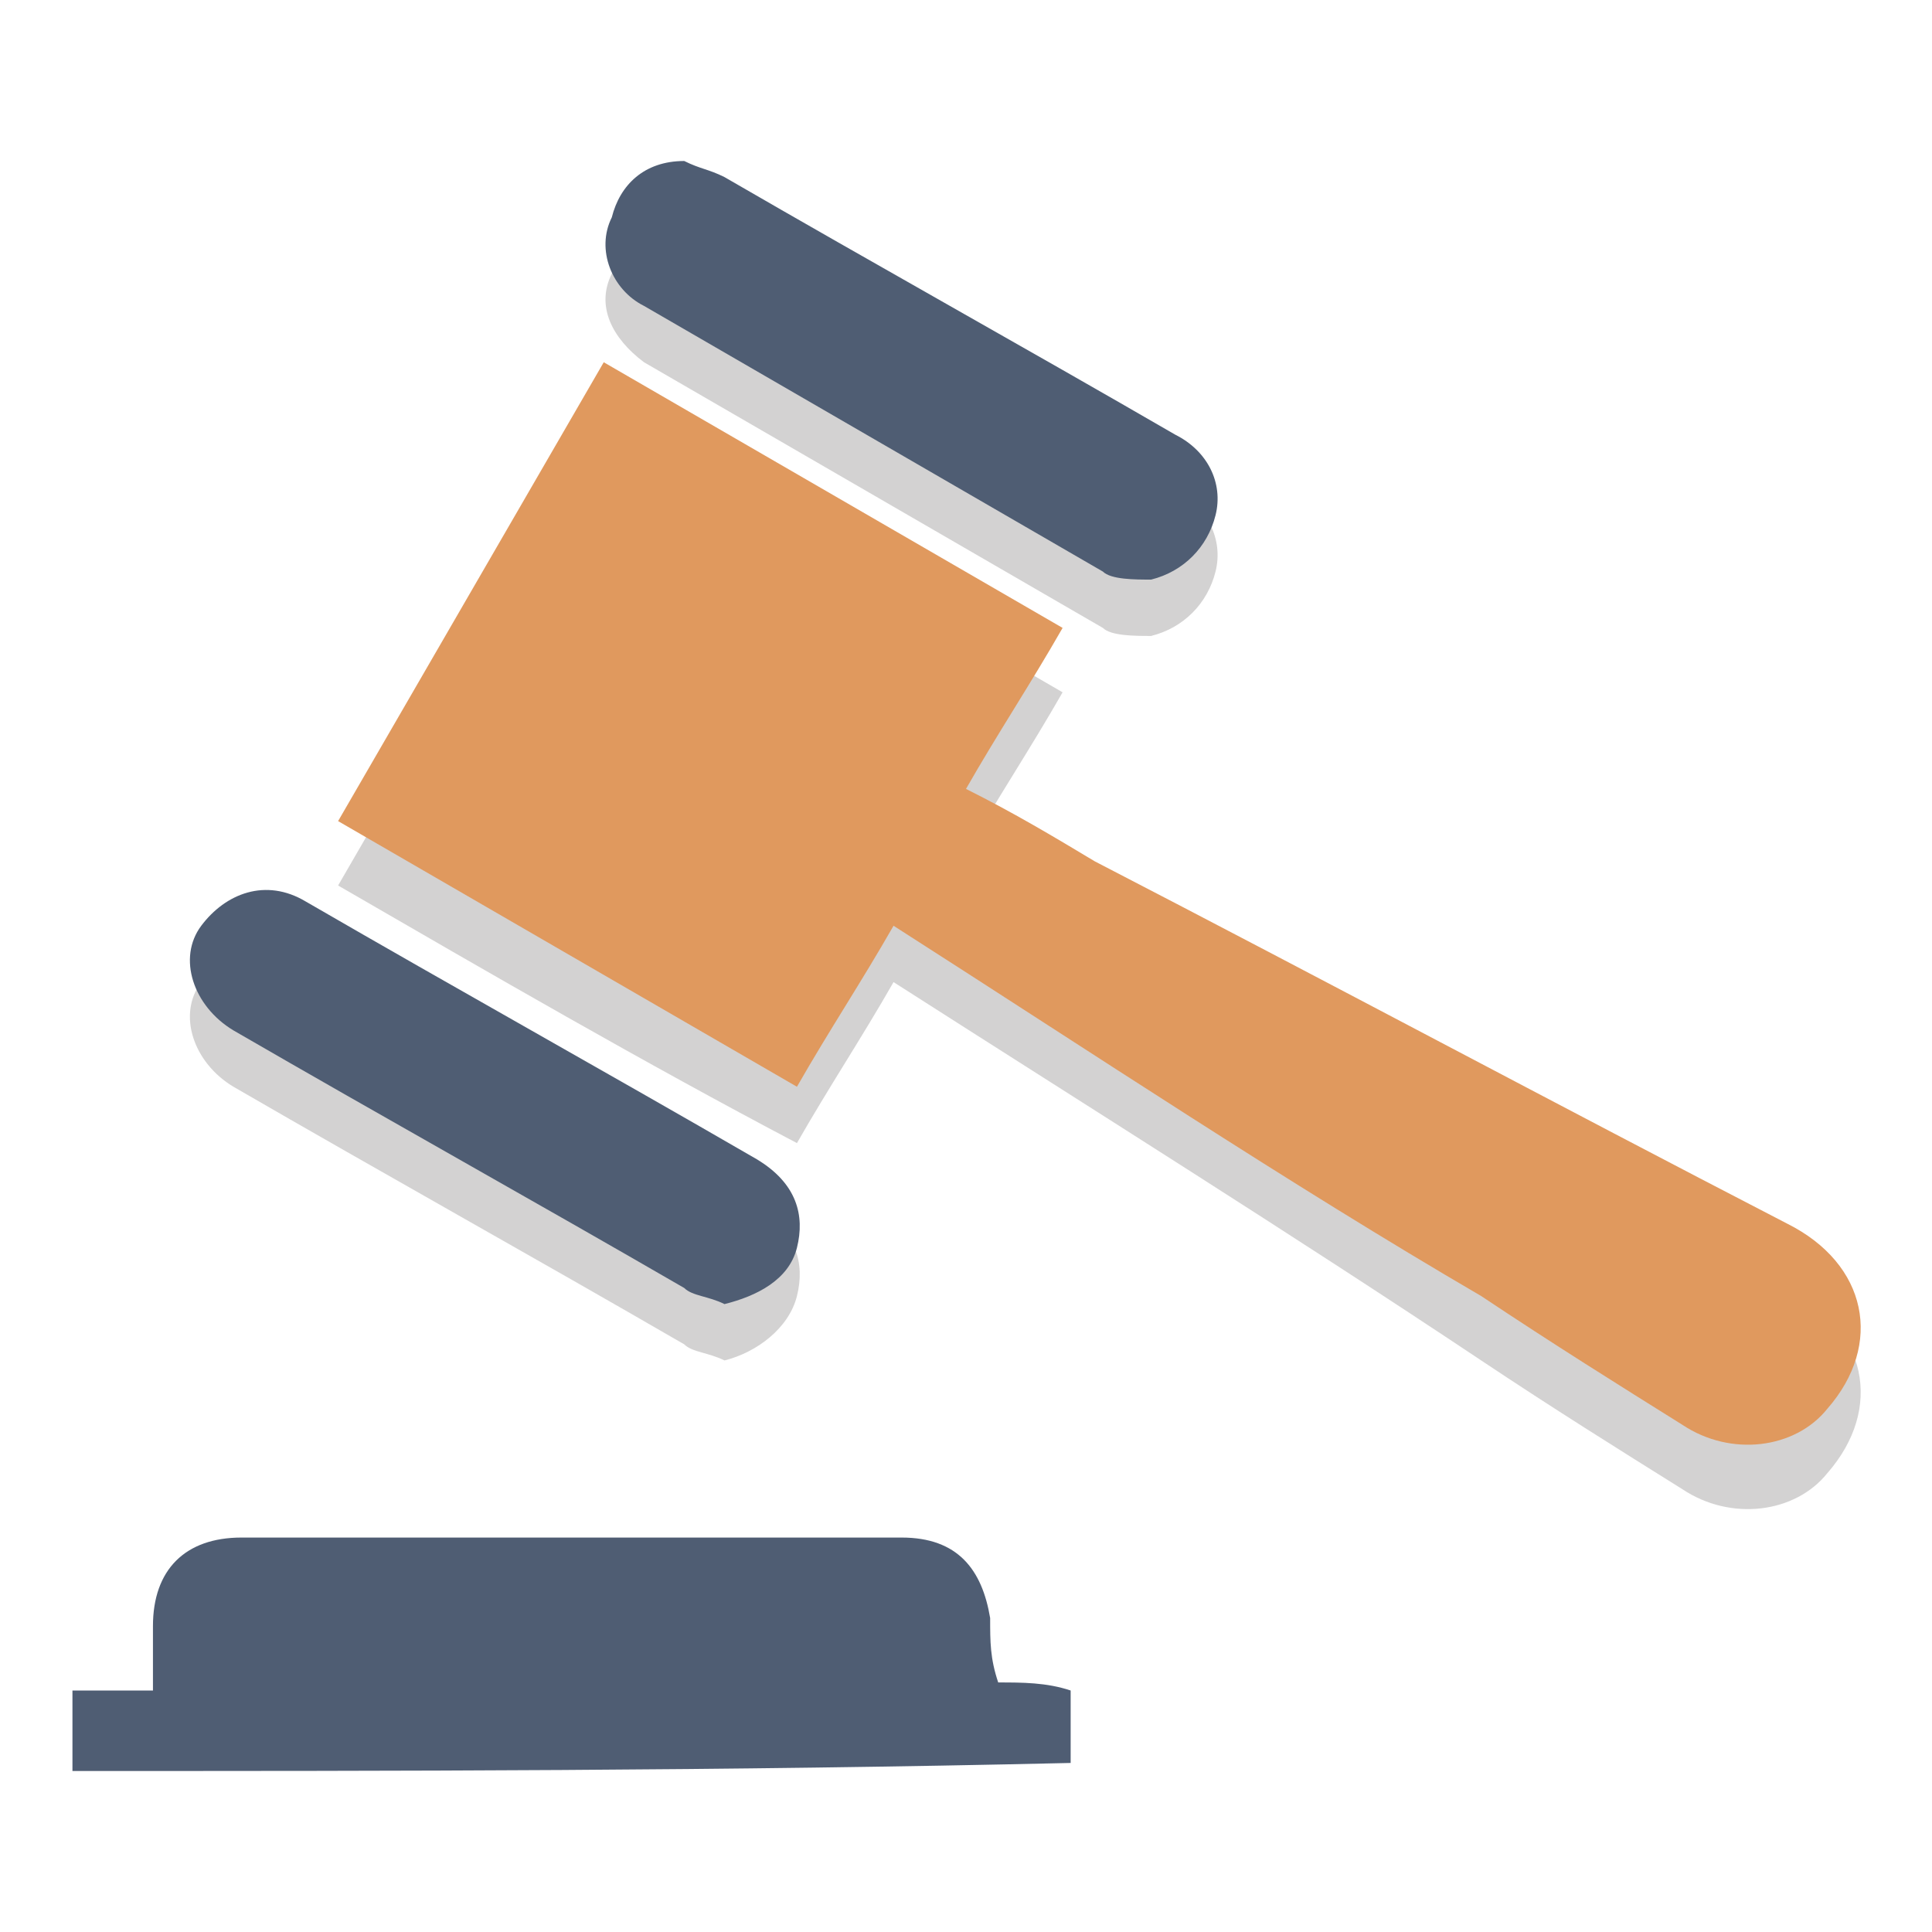
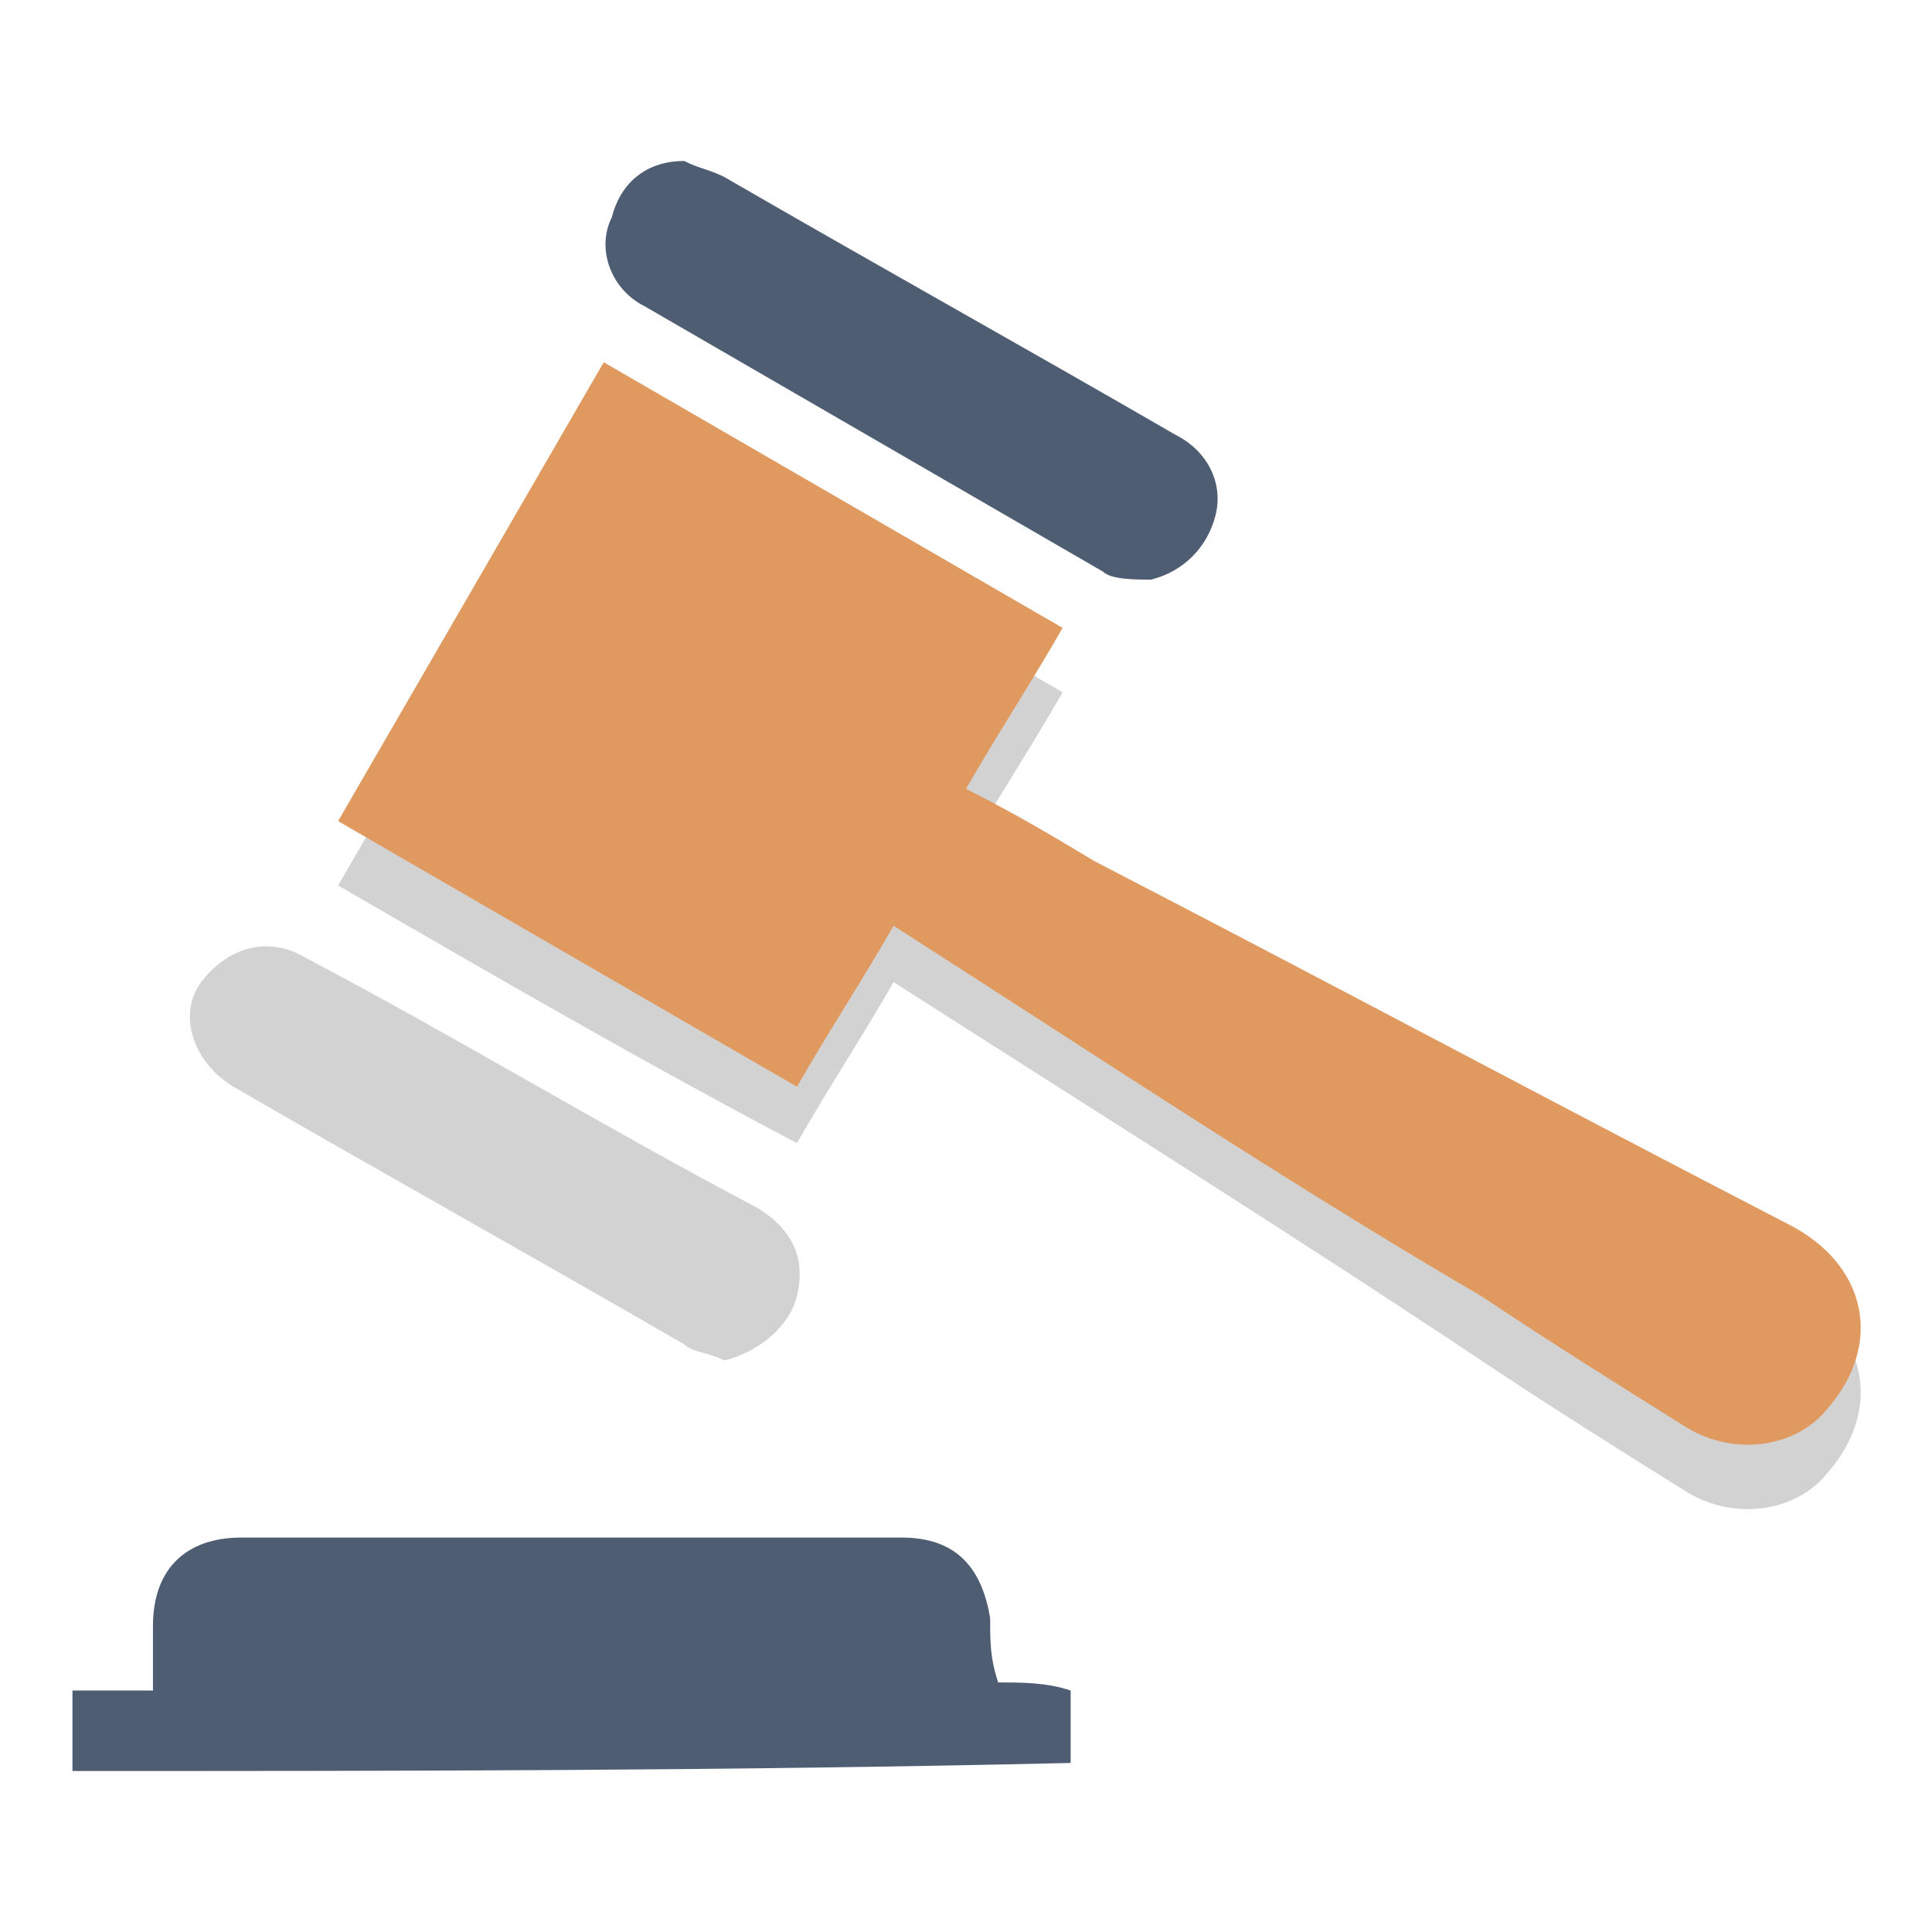
<svg xmlns="http://www.w3.org/2000/svg" version="1.1" id="Layer_1" x="0px" y="0px" viewBox="0 0 24 24" style="enable-background:new 0 0 24 24;" xml:space="preserve">
  <style type="text/css">
	.st0{opacity:0.2;fill:#231F20;enable-background:new    ;}
	.st1{fill:#E0995E;}
	.st2{fill:#4F5D73;}
</style>
  <g id="Layer_2">
</g>
  <g>
    <path class="st0" d="M11.1,12.2c-0.4,0.7-0.8,1.3-1.2,2C8,13.2,6.1,12.1,4.2,11c1.1-1.9,2.2-3.8,3.3-5.7c1.9,1.1,3.8,2.2,5.7,3.3   c-0.4,0.7-0.8,1.3-1.2,2c0.6,0.3,1.1,0.6,1.6,0.9c2.9,1.5,5.7,3,8.6,4.5c1,0.5,1.2,1.5,0.5,2.3c-0.4,0.5-1.2,0.6-1.8,0.2   c-0.8-0.5-1.6-1-2.5-1.6C16,15.3,13.6,13.8,11.1,12.2z" />
    <path class="st0" d="M9,16.9c-0.2-0.1-0.4-0.1-0.5-0.2c-1.9-1.1-3.7-2.1-5.6-3.2c-0.5-0.3-0.7-0.9-0.4-1.3c0.3-0.4,0.8-0.6,1.3-0.3   C5.7,12.9,7.5,14,9.4,15c0.5,0.3,0.6,0.7,0.5,1.1C9.8,16.5,9.4,16.8,9,16.9z" />
-     <path class="st0" d="M8.5,2.7C8.7,2.7,8.8,2.8,9,2.9c1.9,1.1,3.7,2.1,5.6,3.2c0.4,0.2,0.6,0.6,0.5,1c-0.1,0.4-0.4,0.7-0.8,0.8   c-0.2,0-0.5,0-0.6-0.1C11.8,6.7,9.9,5.6,8,4.5C7.6,4.2,7.4,3.8,7.6,3.4C7.7,3,8,2.7,8.5,2.7z" />
    <path class="st1" d="M11.1,11.5c-0.4,0.7-0.8,1.3-1.2,2c-1.9-1.1-3.8-2.2-5.7-3.3c1.1-1.9,2.2-3.8,3.3-5.7c1.9,1.1,3.8,2.2,5.7,3.3   c-0.4,0.7-0.8,1.3-1.2,2c0.6,0.3,1.1,0.6,1.6,0.9c2.9,1.5,5.7,3,8.6,4.5c1,0.5,1.2,1.5,0.5,2.3c-0.4,0.5-1.2,0.6-1.8,0.2   c-0.8-0.5-1.6-1-2.5-1.6C16,14.7,13.6,13.1,11.1,11.5z" />
    <path class="st2" d="M0.9,22c0-0.1,0-0.3,0-0.4c0-0.2,0-0.3,0-0.6c0.3,0,0.6,0,1,0c0-0.3,0-0.6,0-0.8c0-0.7,0.4-1.1,1.1-1.1   c2.7,0,5.5,0,8.2,0c0.7,0,1,0.4,1.1,1c0,0.3,0,0.5,0.1,0.8c0.3,0,0.6,0,0.9,0.1c0,0.3,0,0.6,0,0.9C9,22,4.9,22,0.9,22z" />
-     <path class="st2" d="M9,16.2c-0.2-0.1-0.4-0.1-0.5-0.2c-1.9-1.1-3.7-2.1-5.6-3.2c-0.5-0.3-0.7-0.9-0.4-1.3c0.3-0.4,0.8-0.6,1.3-0.3   c1.9,1.1,3.7,2.1,5.6,3.2c0.5,0.3,0.6,0.7,0.5,1.1C9.8,15.9,9.4,16.1,9,16.2z" />
    <path class="st2" d="M8.5,2C8.7,2.1,8.8,2.1,9,2.2c1.9,1.1,3.7,2.1,5.6,3.2c0.4,0.2,0.6,0.6,0.5,1c-0.1,0.4-0.4,0.7-0.8,0.8   c-0.2,0-0.5,0-0.6-0.1C11.8,6,9.9,4.9,8,3.8C7.6,3.6,7.4,3.1,7.6,2.7C7.7,2.3,8,2,8.5,2z" />
  </g>
</svg>